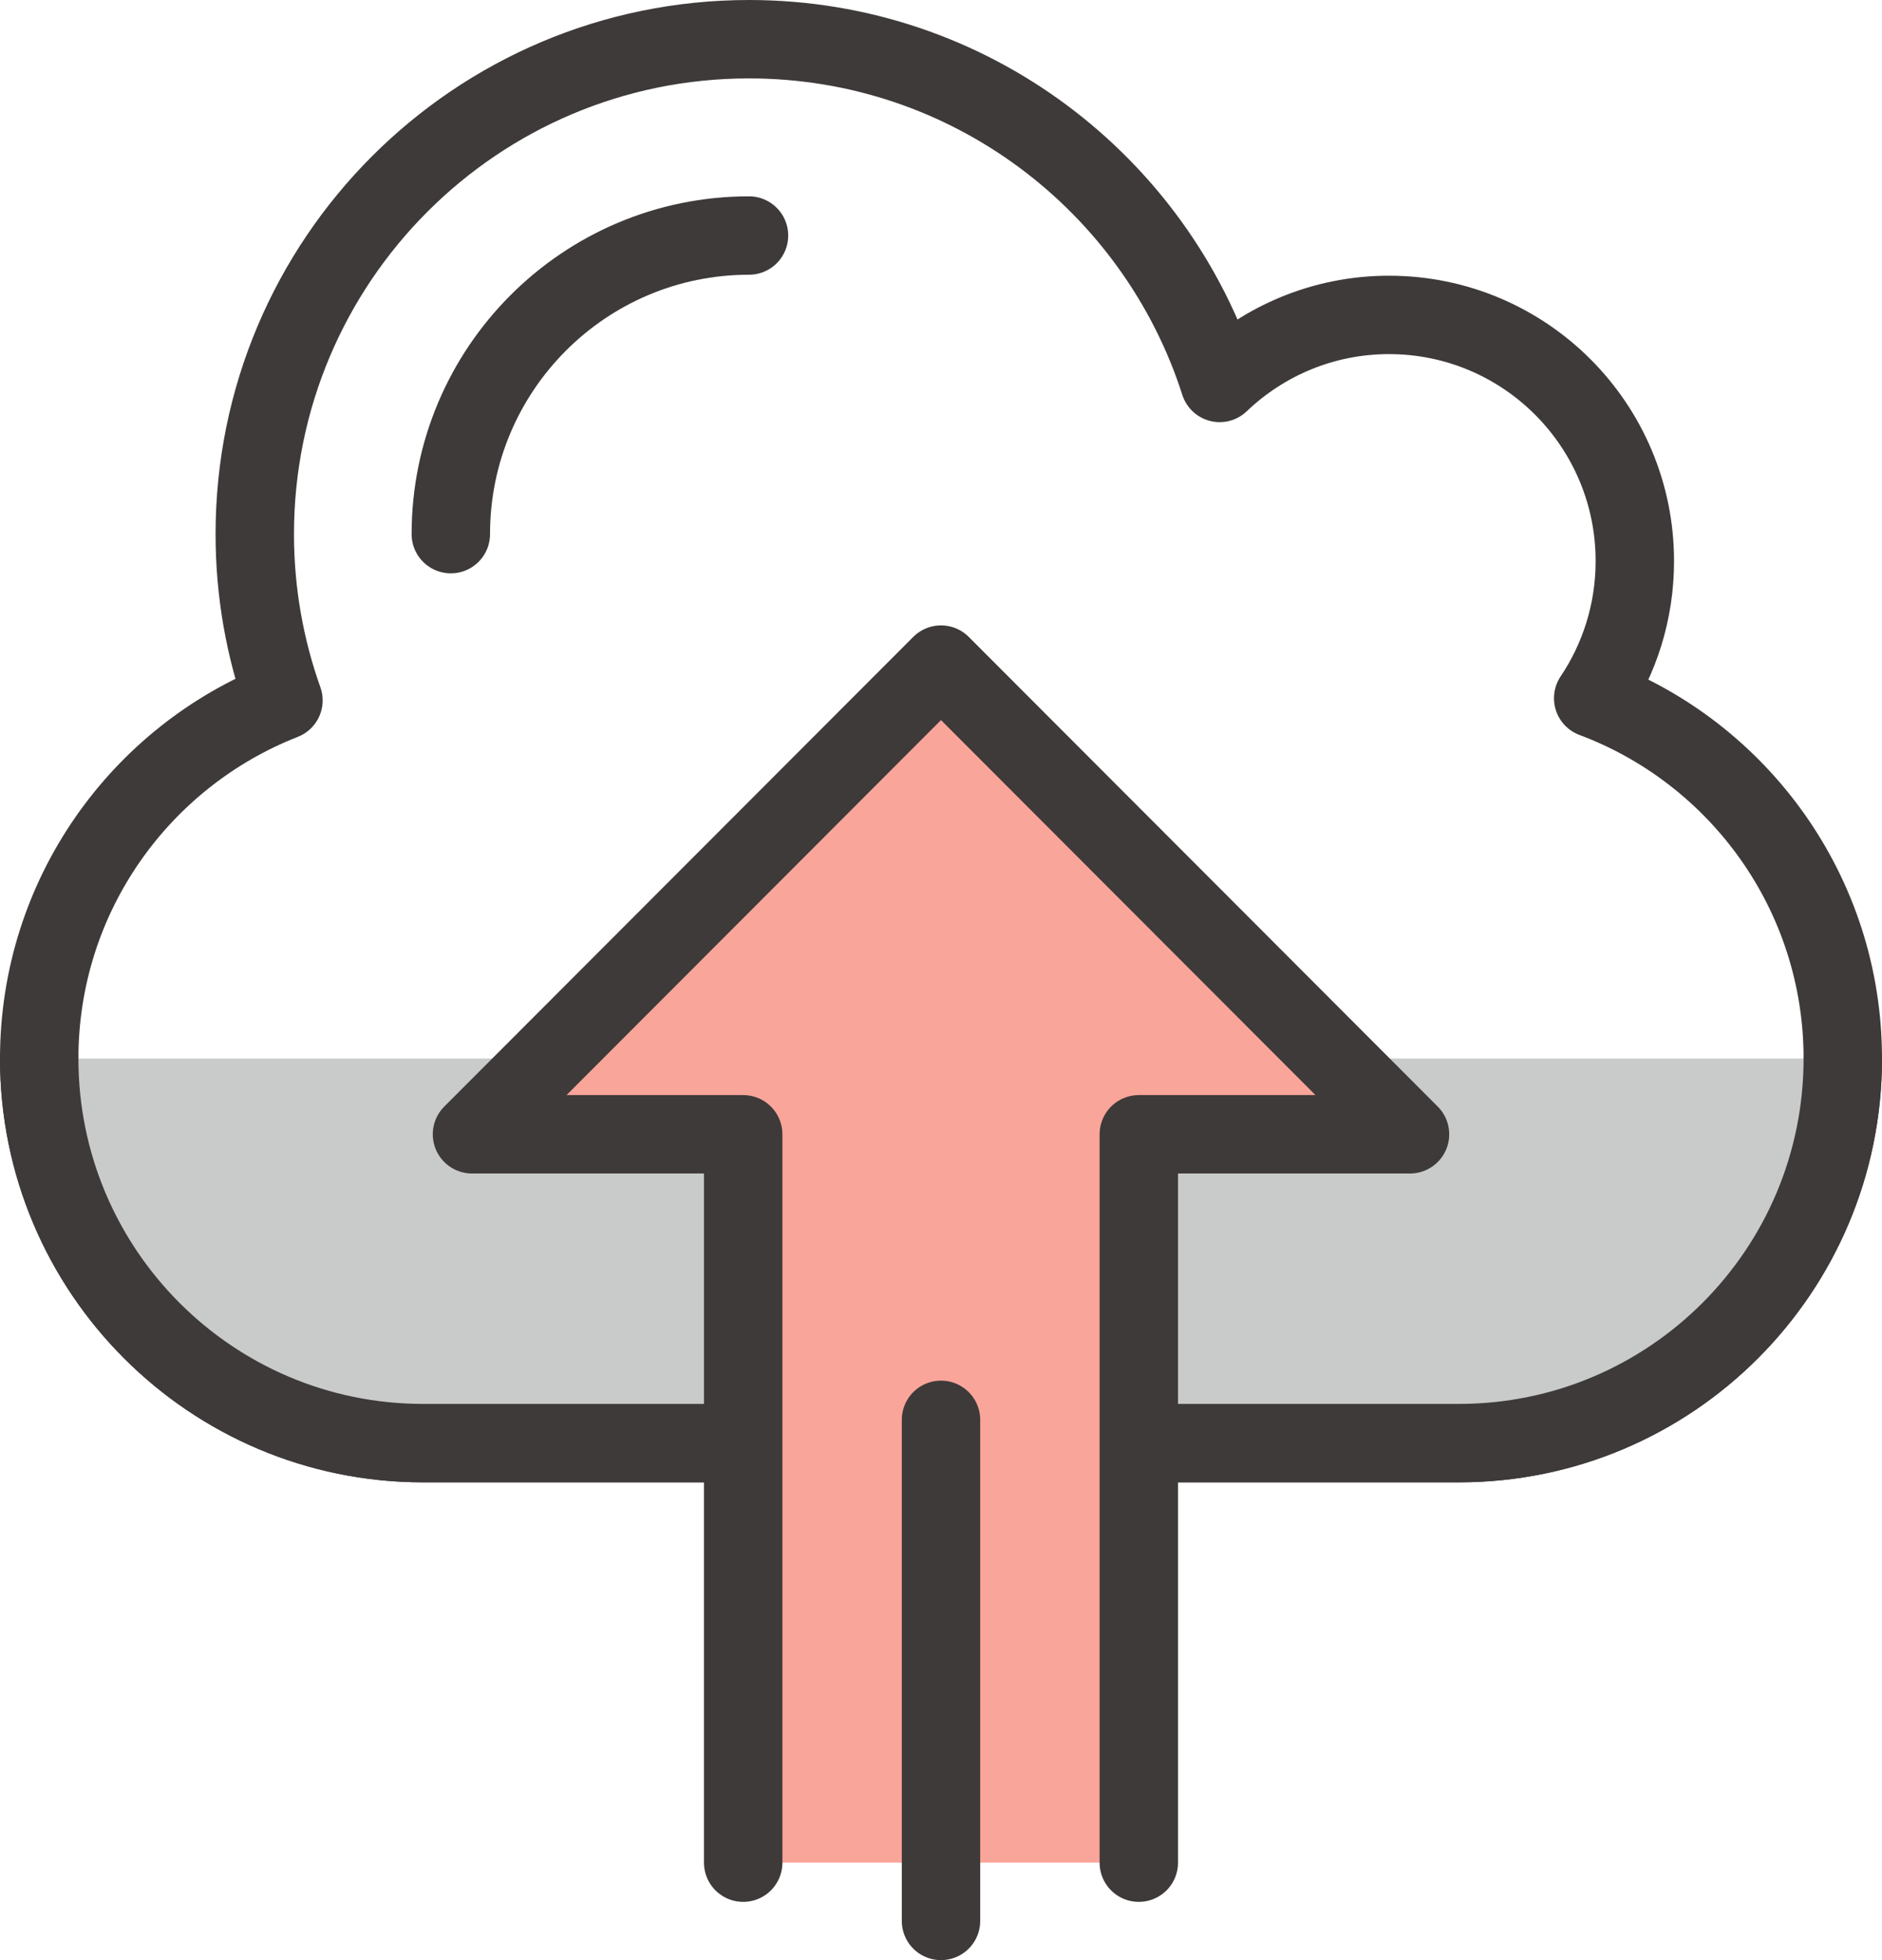
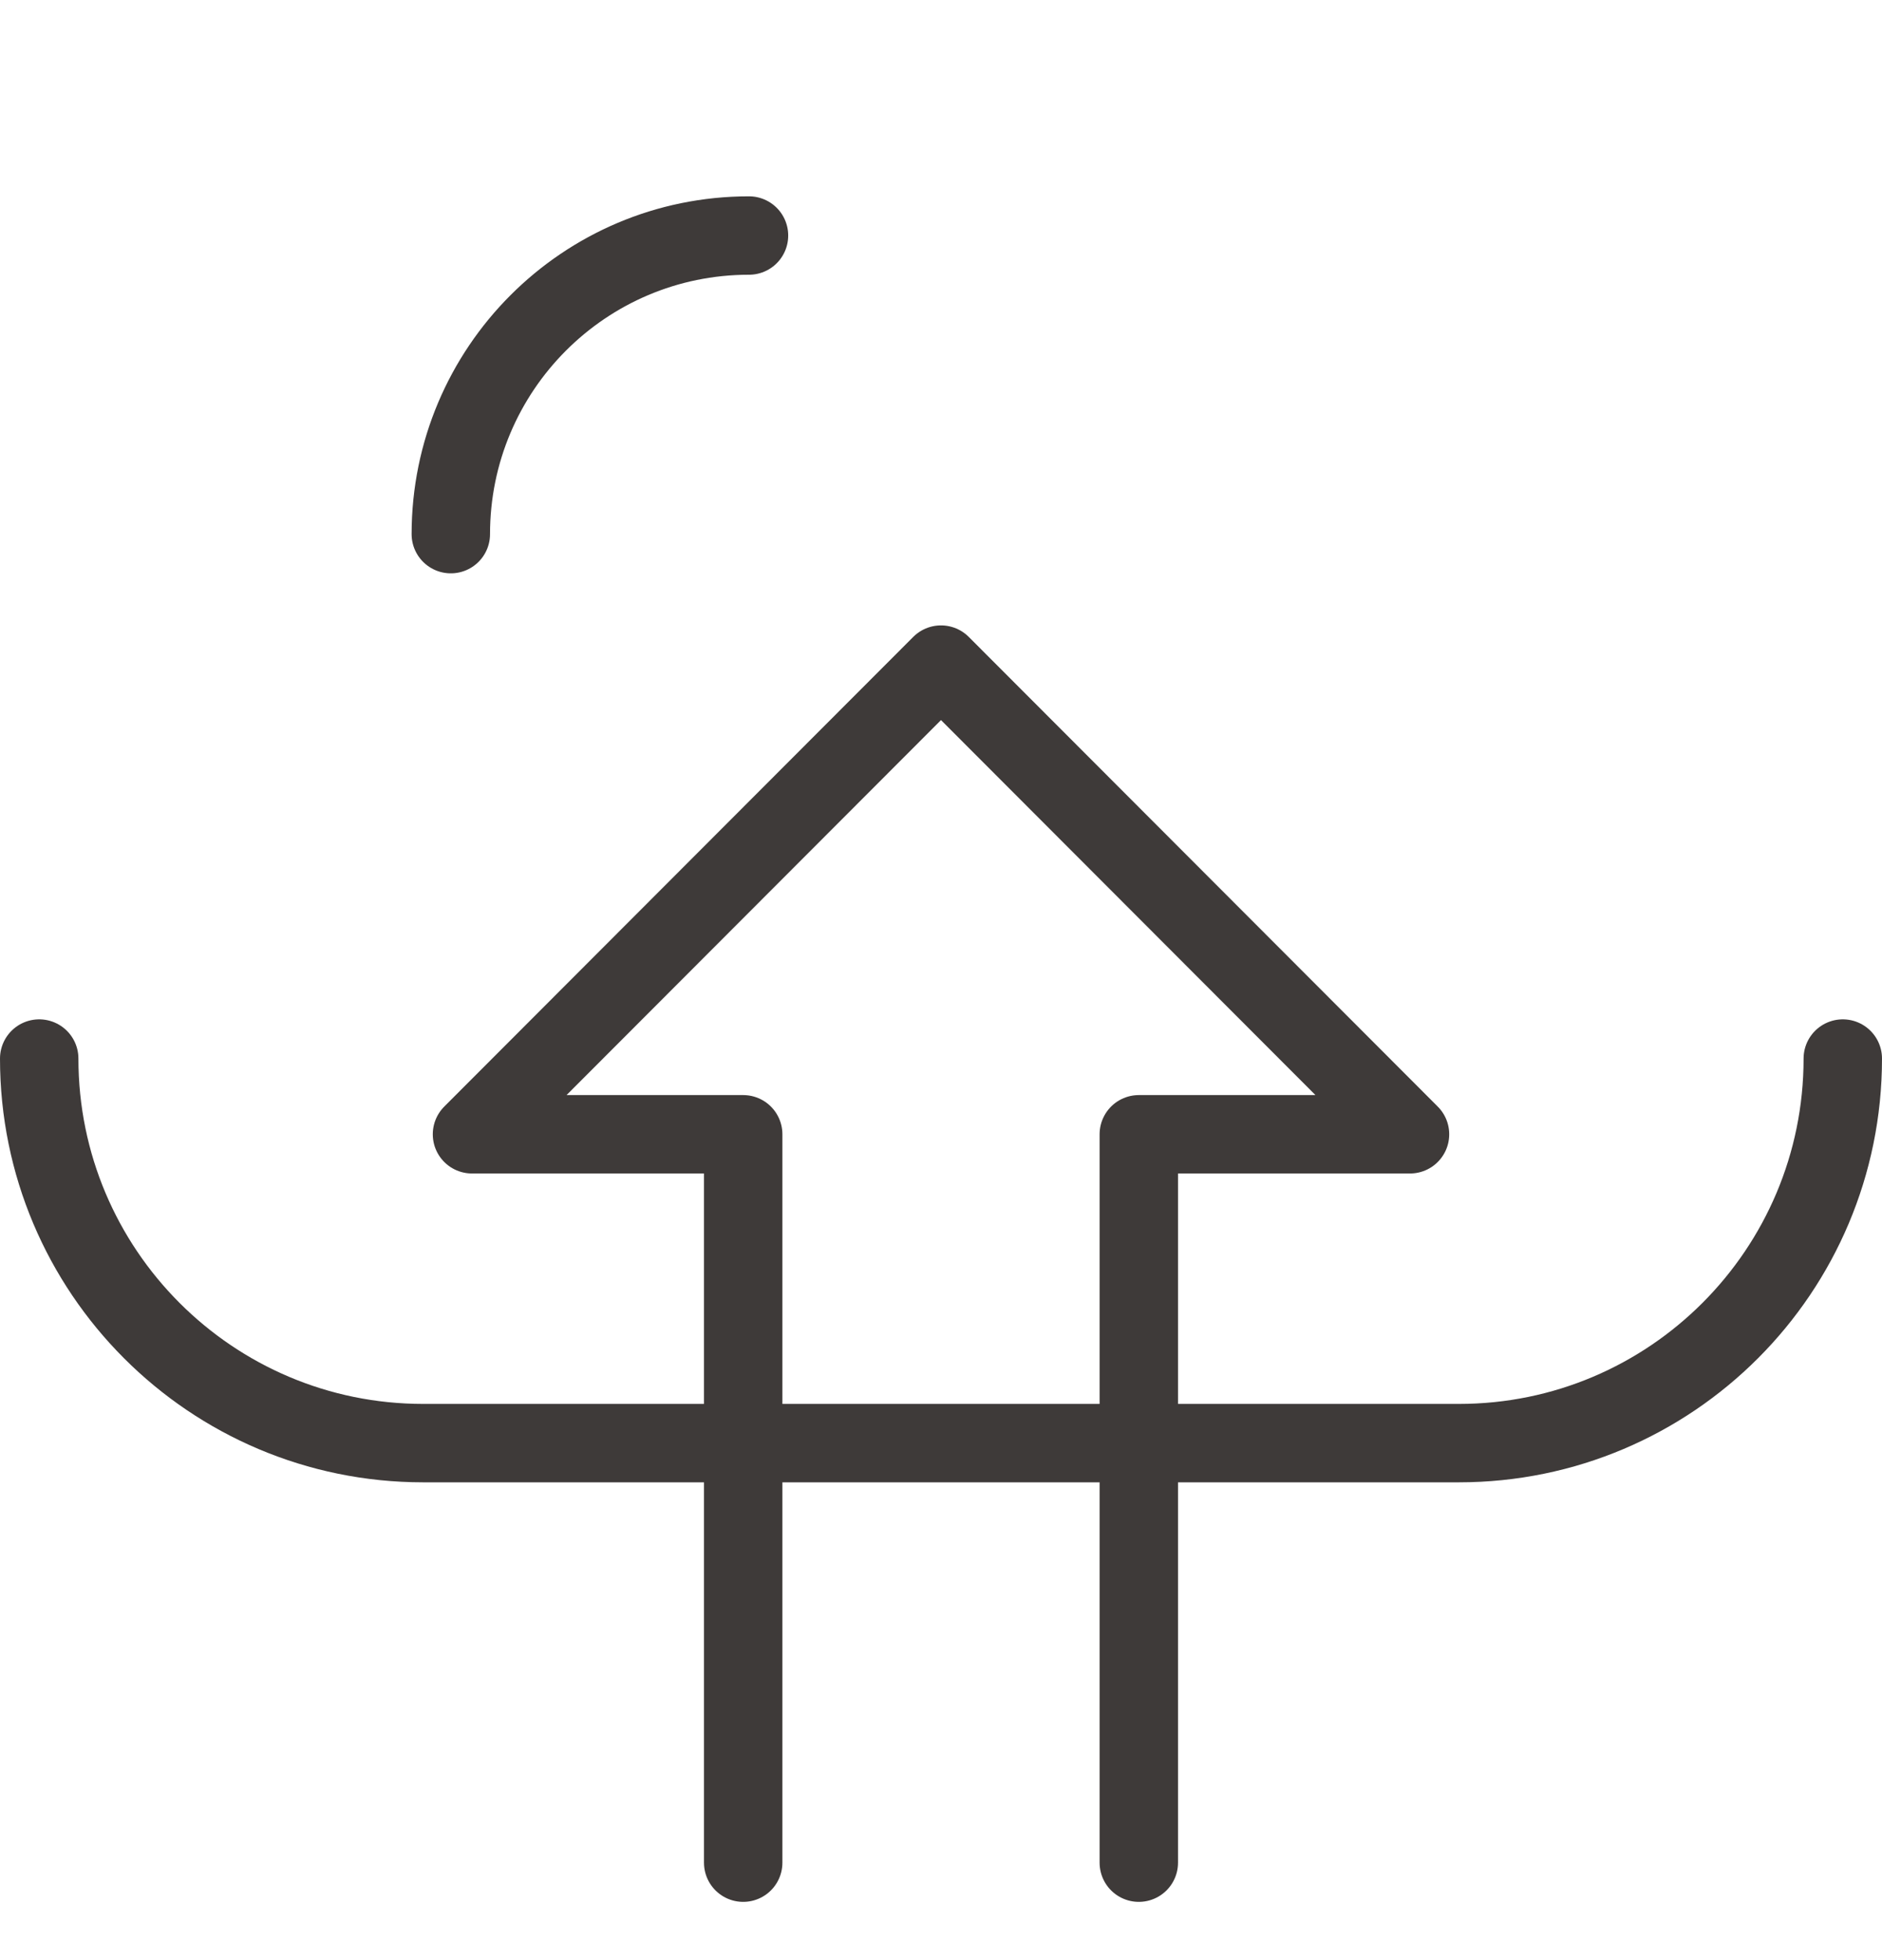
<svg xmlns="http://www.w3.org/2000/svg" width="48" height="50" viewBox="0 0 48 50" fill="none">
-   <path d="M40.634 17.811C41.304 16.812 41.696 15.608 41.696 14.313C41.696 10.844 38.889 8.033 35.426 8.033C33.75 8.033 32.231 8.695 31.107 9.768C29.479 4.682 24.721 1 19.103 1C12.142 1 6.498 6.653 6.498 13.626C6.498 15.113 6.757 16.54 7.229 17.866C3.583 19.294 1 22.845 1 27.003C1 32.421 5.385 36.813 10.794 36.813H37.207C42.616 36.813 47 32.421 47 27.003C47 22.792 44.352 19.203 40.634 17.811Z" stroke="#3E3A39" stroke-width="2" stroke-miterlimit="10" stroke-linecap="round" stroke-linejoin="round" />
-   <path d="M1 27.002C1 32.42 5.385 36.812 10.794 36.812H37.207C42.616 36.812 47 32.42 47 27.002" fill="#C9CACA" />
  <path d="M1 27.002C1 32.42 5.385 36.812 10.794 36.812H37.207C42.616 36.812 47 32.42 47 27.002" stroke="#3E3A39" stroke-width="2" stroke-miterlimit="10" stroke-linecap="round" stroke-linejoin="round" />
  <path d="M19.103 6.008C14.903 6.008 11.498 9.418 11.498 13.625" stroke="#3E3A39" stroke-width="2" stroke-miterlimit="10" stroke-linecap="round" stroke-linejoin="round" />
-   <path d="M29.045 47.514V28.934H35.962L24 16.953L12.038 28.934H18.955V47.514" fill="#FAA59A" />
  <path d="M29.045 47.514V28.934H35.962L24 16.953L12.038 28.934H18.955V47.514" stroke="#3E3A39" stroke-width="2" stroke-miterlimit="10" stroke-linecap="round" stroke-linejoin="round" />
-   <path d="M24 36.218V49" stroke="#3E3A39" stroke-width="2" stroke-miterlimit="10" stroke-linecap="round" stroke-linejoin="round" />
</svg>